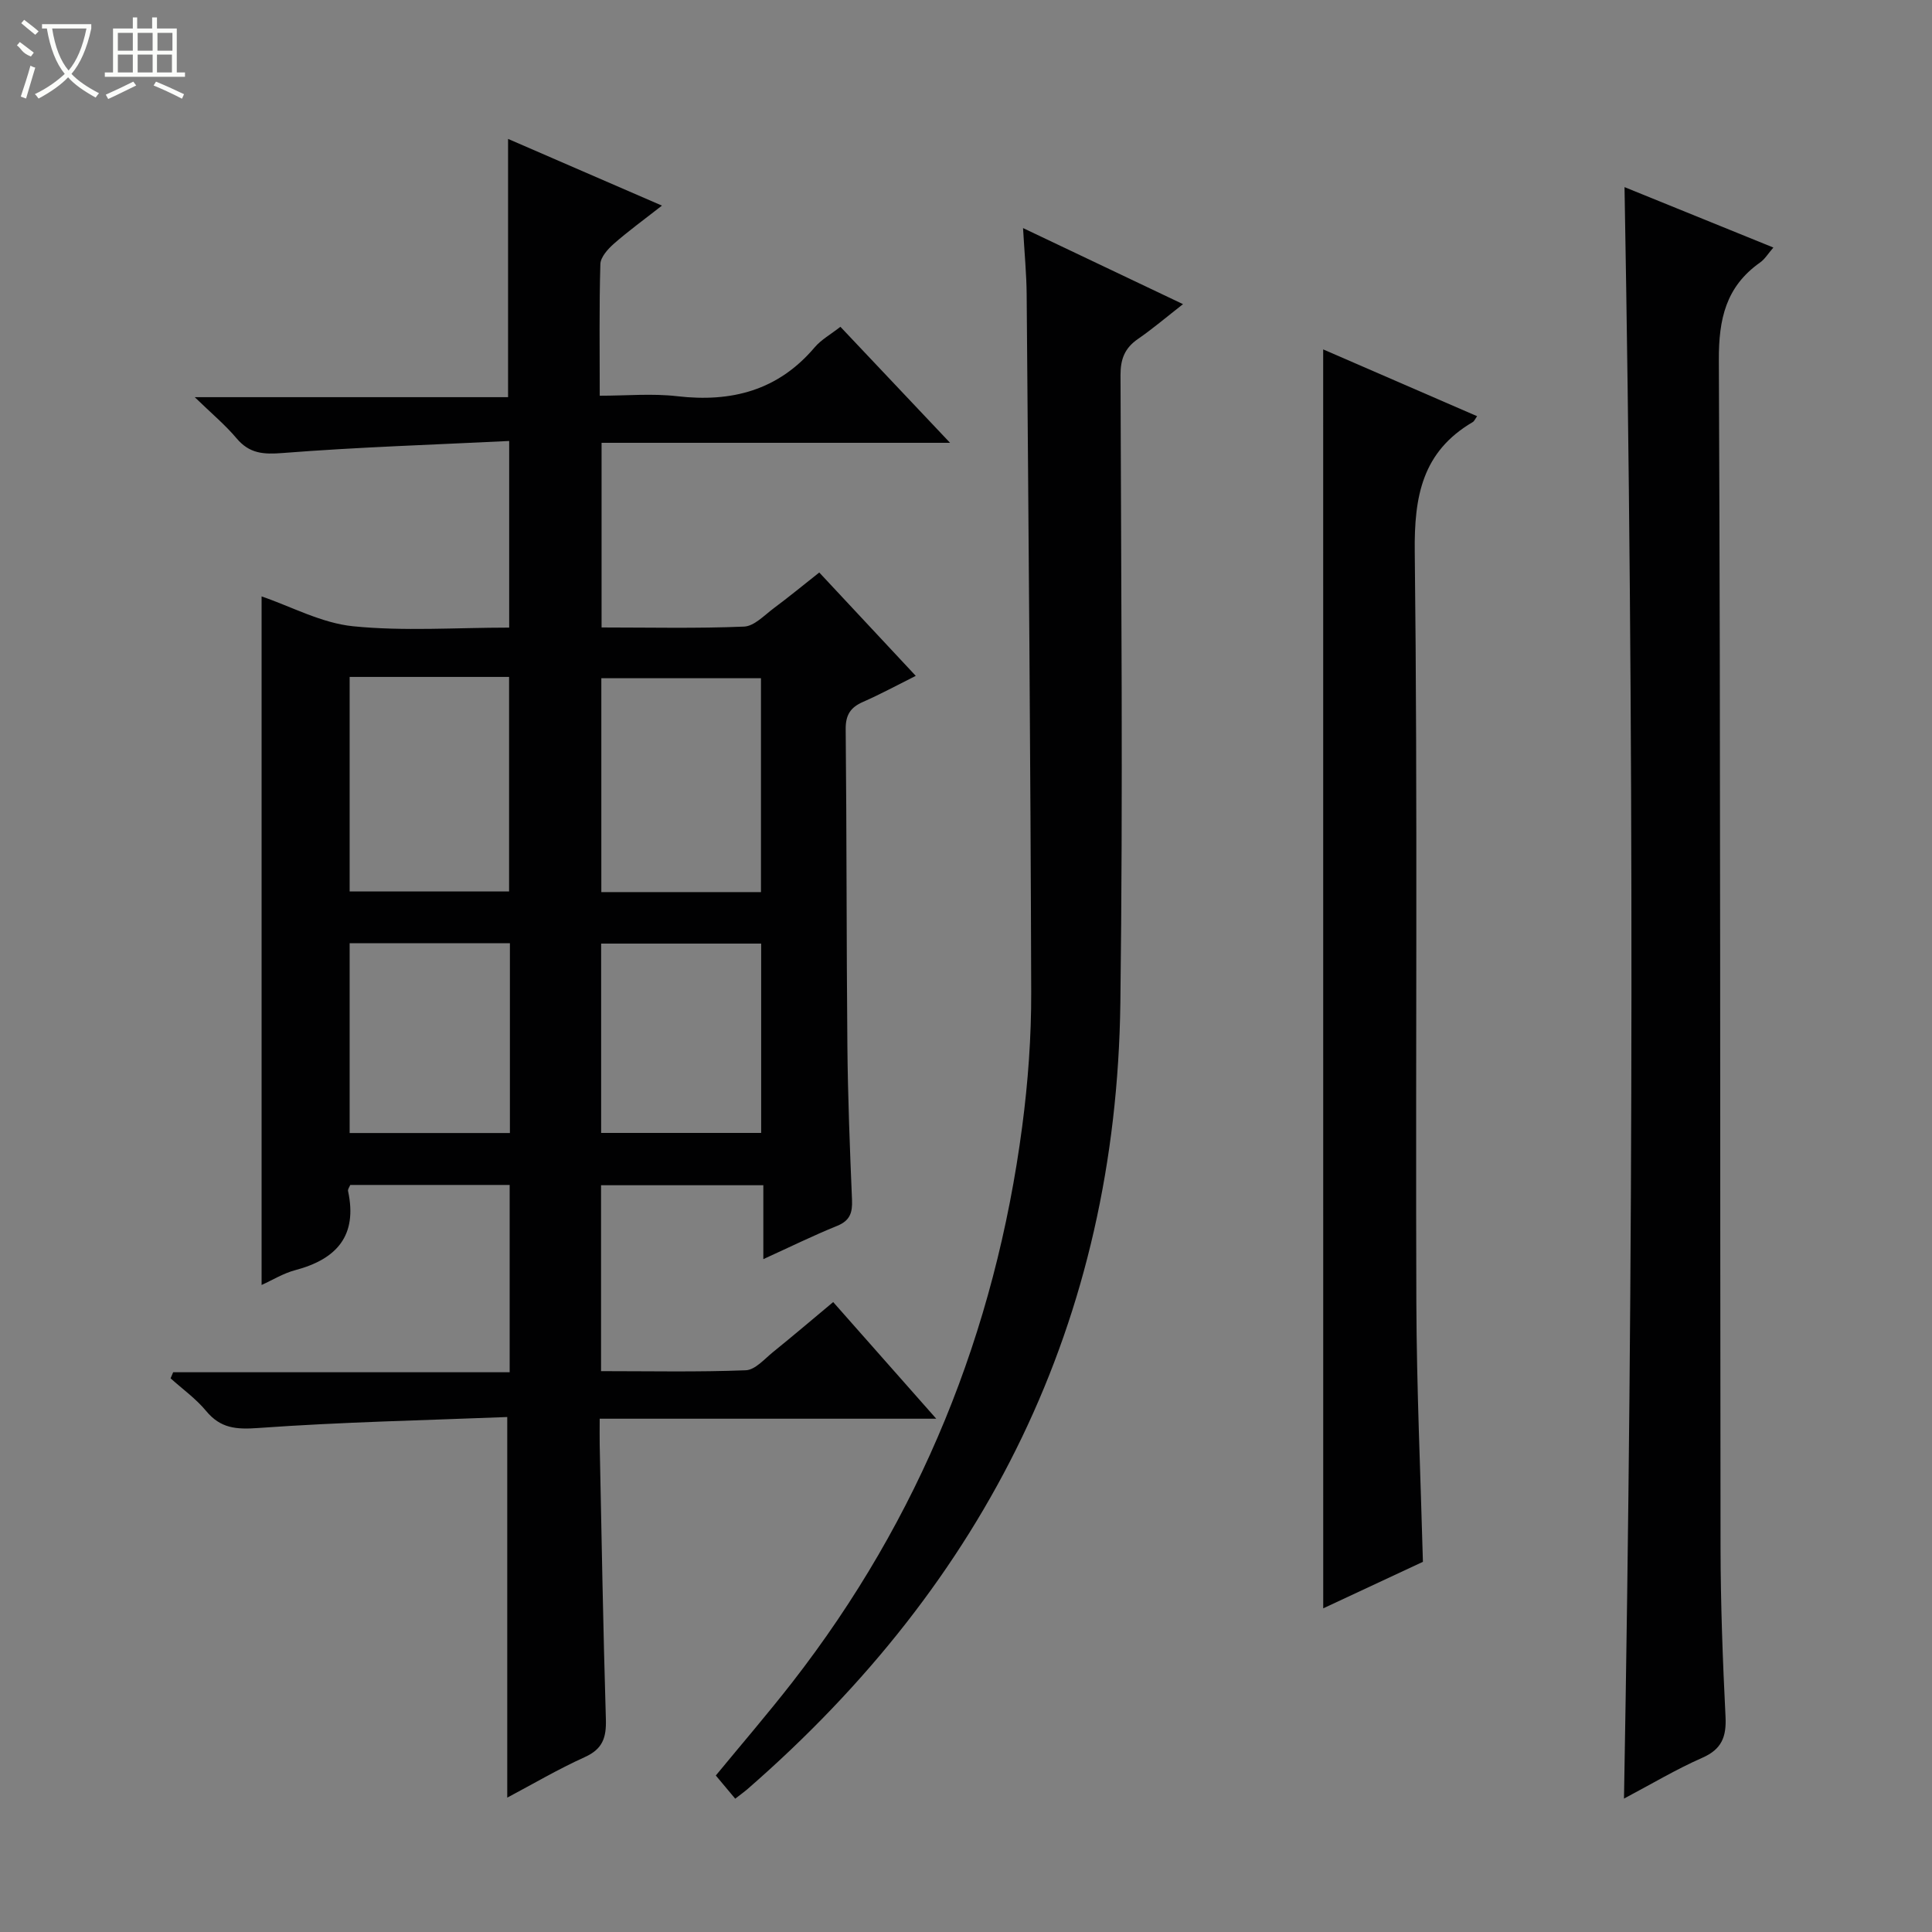
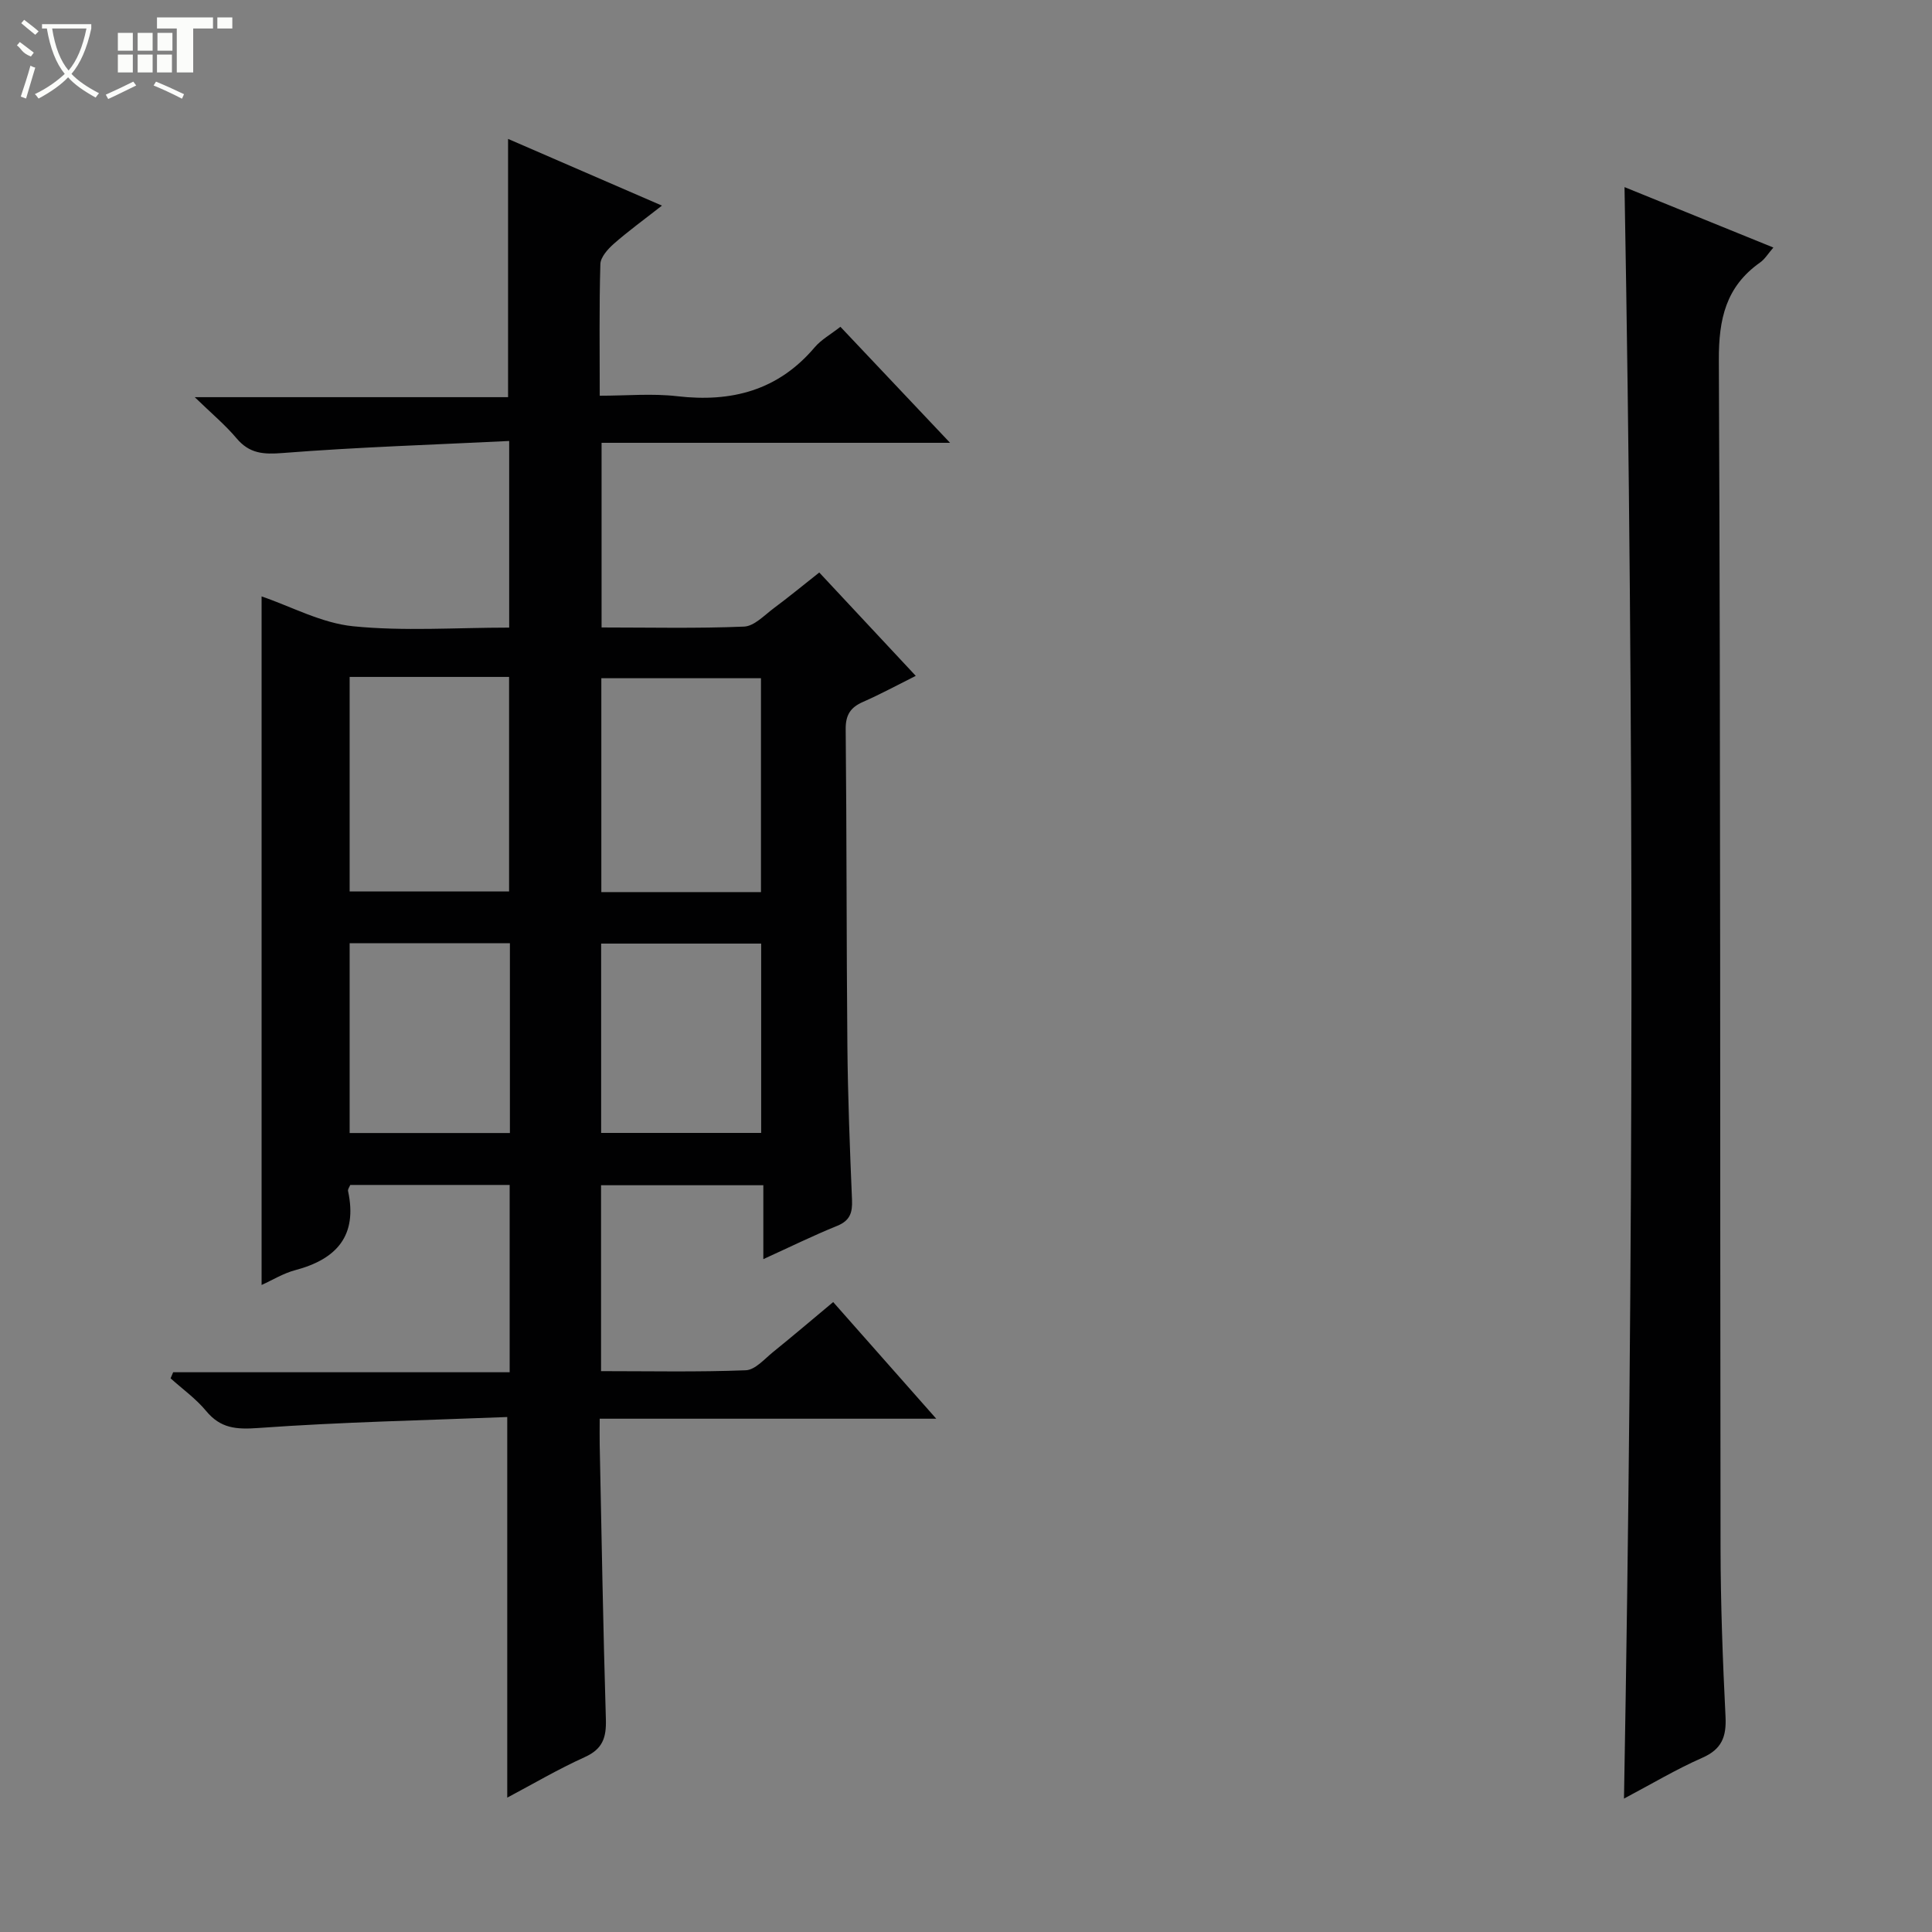
<svg xmlns="http://www.w3.org/2000/svg" enable-background="new 0 0 400 400" viewBox="0 0 400 400">
  <rect x="0" y="0" width="400" height="400" fill="#808080" stroke="none" />
  <g fill="#010102">
    <path d="m158.04 260.69c0-5.61 0-10.26 0-15.3-11.26 0-22.29 0-33.6 0v38.49c10.11 0 20.05.21 29.97-.18 1.94-.08 3.87-2.34 5.65-3.78 4.12-3.33 8.16-6.77 12.44-10.34 7.06 7.99 13.86 15.69 21.34 24.15-23.56 0-46.24 0-69.68 0 0 2.14-.03 3.73 0 5.32.39 18.97.71 37.95 1.28 56.92.11 3.75-.64 6.13-4.33 7.8-5.57 2.52-10.86 5.64-16.09 8.41 0-26.02 0-51.85 0-78.8-17.05.68-34.31 1.03-51.51 2.27-4.61.33-7.84.1-10.85-3.54-2.1-2.54-4.87-4.51-7.34-6.74.18-.42.35-.84.53-1.26h69.67c0-13.3 0-25.88 0-38.78-11.06 0-21.96 0-33 0-.15.39-.54.88-.46 1.26 2 9.25-2.36 14.11-10.93 16.38-2.49.66-4.78 2.09-6.97 3.07 0-47.7 0-95.11 0-142.56 6.13 2.09 12.39 5.52 18.94 6.18 10.55 1.06 21.27.28 32.32.28 0-12.67 0-25.04 0-38.64-15.76.78-31.34 1.27-46.87 2.49-4.04.32-6.91.13-9.59-3.06-2.34-2.78-5.18-5.14-8.64-8.5h64.87c0-18.06 0-35.57 0-53.47 10.28 4.46 20.6 8.93 31.86 13.81-3.65 2.86-6.92 5.23-9.94 7.88-1.25 1.1-2.76 2.77-2.81 4.22-.26 8.81-.13 17.63-.13 27.26 5.53 0 10.84-.5 16.02.1 11.28 1.31 20.91-1.19 28.48-10.12 1.35-1.59 3.31-2.67 5.33-4.25 7.42 7.85 14.71 15.56 22.7 24.02-24.48 0-48.12 0-72.15 0v38.23c9.94 0 19.73.23 29.5-.18 2.11-.09 4.21-2.36 6.17-3.82 3.07-2.28 6.02-4.71 9.4-7.38 6.55 7.02 13 13.92 19.98 21.4-3.88 1.94-7.32 3.81-10.9 5.38-2.61 1.14-3.64 2.69-3.61 5.68.22 21.83.15 43.66.35 65.49.1 10.65.51 21.29.96 31.93.11 2.65-.4 4.3-3.07 5.39-4.99 2.02-9.84 4.41-15.29 6.89zm-85.65-120.54v44.42h33.01c0-15.02 0-29.68 0-44.42-11.19 0-21.96 0-33.01 0zm85.16 44.55c0-14.71 0-29.5 0-44.28-11.12 0-22.12 0-33.05 0v44.28zm-85.16 10.59v39.29h33.18c0-13.24 0-26.12 0-39.29-11.12 0-22.01 0-33.18 0zm52.07 39.27h33.13c0-13.39 0-26.4 0-39.2-11.3 0-22.18 0-33.13 0z" />
    <path d="m336.34 38.74c10.28 4.17 20.37 8.27 30.82 12.51-1.07 1.22-1.75 2.4-2.77 3.11-7.06 4.99-8.56 11.68-8.52 20.19.37 81.97.23 163.95.35 245.92.02 11.64.45 23.29 1.03 34.92.21 4.16-.75 6.76-4.81 8.54-5.41 2.38-10.52 5.44-16.21 8.45 1.98-111.51 2.1-222.3.11-333.64z" />
-     <path d="m152.22 372.4c-1.36-1.63-2.62-3.13-4.02-4.8 5.34-6.49 10.74-12.76 15.82-19.28 26.44-33.99 42.02-72.55 47.62-115.13 1.21-9.2 1.89-18.54 1.86-27.81-.13-48.12-.56-96.24-.94-144.36-.03-4.26-.45-8.52-.75-13.8 11.3 5.37 21.72 10.33 33.12 15.75-3.48 2.72-6.3 5.12-9.33 7.21-2.73 1.88-3.62 4.15-3.61 7.49.12 43.31.53 86.63-.03 129.93-.85 65.89-27.74 119.75-77.16 162.78-.73.63-1.53 1.2-2.58 2.02z" />
-     <path d="m273.95 72.34c10.41 4.52 21.06 9.14 31.87 13.83-.39.53-.57 1.02-.91 1.22-10.43 6.12-12.14 15.33-12 26.88.61 51.78.15 103.57.33 155.36.06 17.77.87 35.55 1.36 53.73-6.84 3.19-13.86 6.47-20.64 9.63-.01-86.95-.01-173.71-.01-260.65z" />
  </g>
  <path d="m6.4 11.7c-2-.8-1.9-1.6-2.9-2.3l.6-.7c.9.7 1.9 1.4 2.9 2.2zm-2.1 8.3c.7-2.1 1.4-4.2 2-6.4.2.1.6.3 1 .4-.7 2.3-1.3 4.4-1.9 6.4zm3-12.8c-1.1-.9-2.1-1.7-2.9-2.4l.6-.7c1 .8 2 1.5 3 2.4zm1.4-1.3v-.9h10.2v.9c-.9 4.2-2.3 7.3-4.1 9.4 1.3 1.4 3.2 2.7 5.7 4-.2.2-.4.5-.7.9-2.5-1.4-4.4-2.7-5.7-4.2-1.4 1.5-3.5 3-6.1 4.4 0 0 0 0-.1-.1-.3-.4-.5-.7-.7-.8 2.7-1.3 4.7-2.8 6.2-4.2-1.8-2.2-3-5.3-3.7-9.4zm9.2 0h-7.1c.6 3.8 1.7 6.7 3.4 8.7 1.7-2 2.9-4.8 3.7-8.7z" fill="#fbfcfa" />
-   <path d="m31.6 3.6h.9v2.3h4.1v9.1h1.7v.9h-16.6v-.9h1.7v-9.1h4.1v-2.3h.9v2.3h3.1v-2.3zm-4 13.3.6.8c-1.9.9-3.8 1.9-5.8 2.8-.2-.3-.3-.6-.5-.9 2-.9 3.9-1.8 5.7-2.7zm-3.2-10.1v3.7h3.1v-3.7zm0 4.5v3.7h3.1v-3.7zm4.1-4.5v3.7h3.1v-3.7zm0 4.5v3.7h3.1v-3.7zm9.1 9.1c-2.1-1.1-4.1-2-5.8-2.7l.5-.8c2.2.9 4.1 1.8 5.8 2.6l-.4.9zm-1.9-13.6h-3.1v3.7h3.1zm-3.2 4.5v3.7h3.1v-3.7z" fill="#fbfcfa" />
+   <path d="m31.6 3.6h.9v2.3h4.1v9.1h1.7v.9v-.9h1.7v-9.1h4.1v-2.3h.9v2.3h3.1v-2.3zm-4 13.3.6.8c-1.9.9-3.8 1.9-5.8 2.8-.2-.3-.3-.6-.5-.9 2-.9 3.9-1.8 5.7-2.7zm-3.2-10.1v3.7h3.1v-3.7zm0 4.5v3.7h3.1v-3.7zm4.1-4.5v3.7h3.1v-3.7zm0 4.5v3.7h3.1v-3.7zm9.1 9.1c-2.1-1.1-4.1-2-5.8-2.7l.5-.8c2.2.9 4.1 1.8 5.8 2.6l-.4.9zm-1.9-13.6h-3.1v3.7h3.1zm-3.2 4.5v3.7h3.1v-3.7z" fill="#fbfcfa" />
</svg>